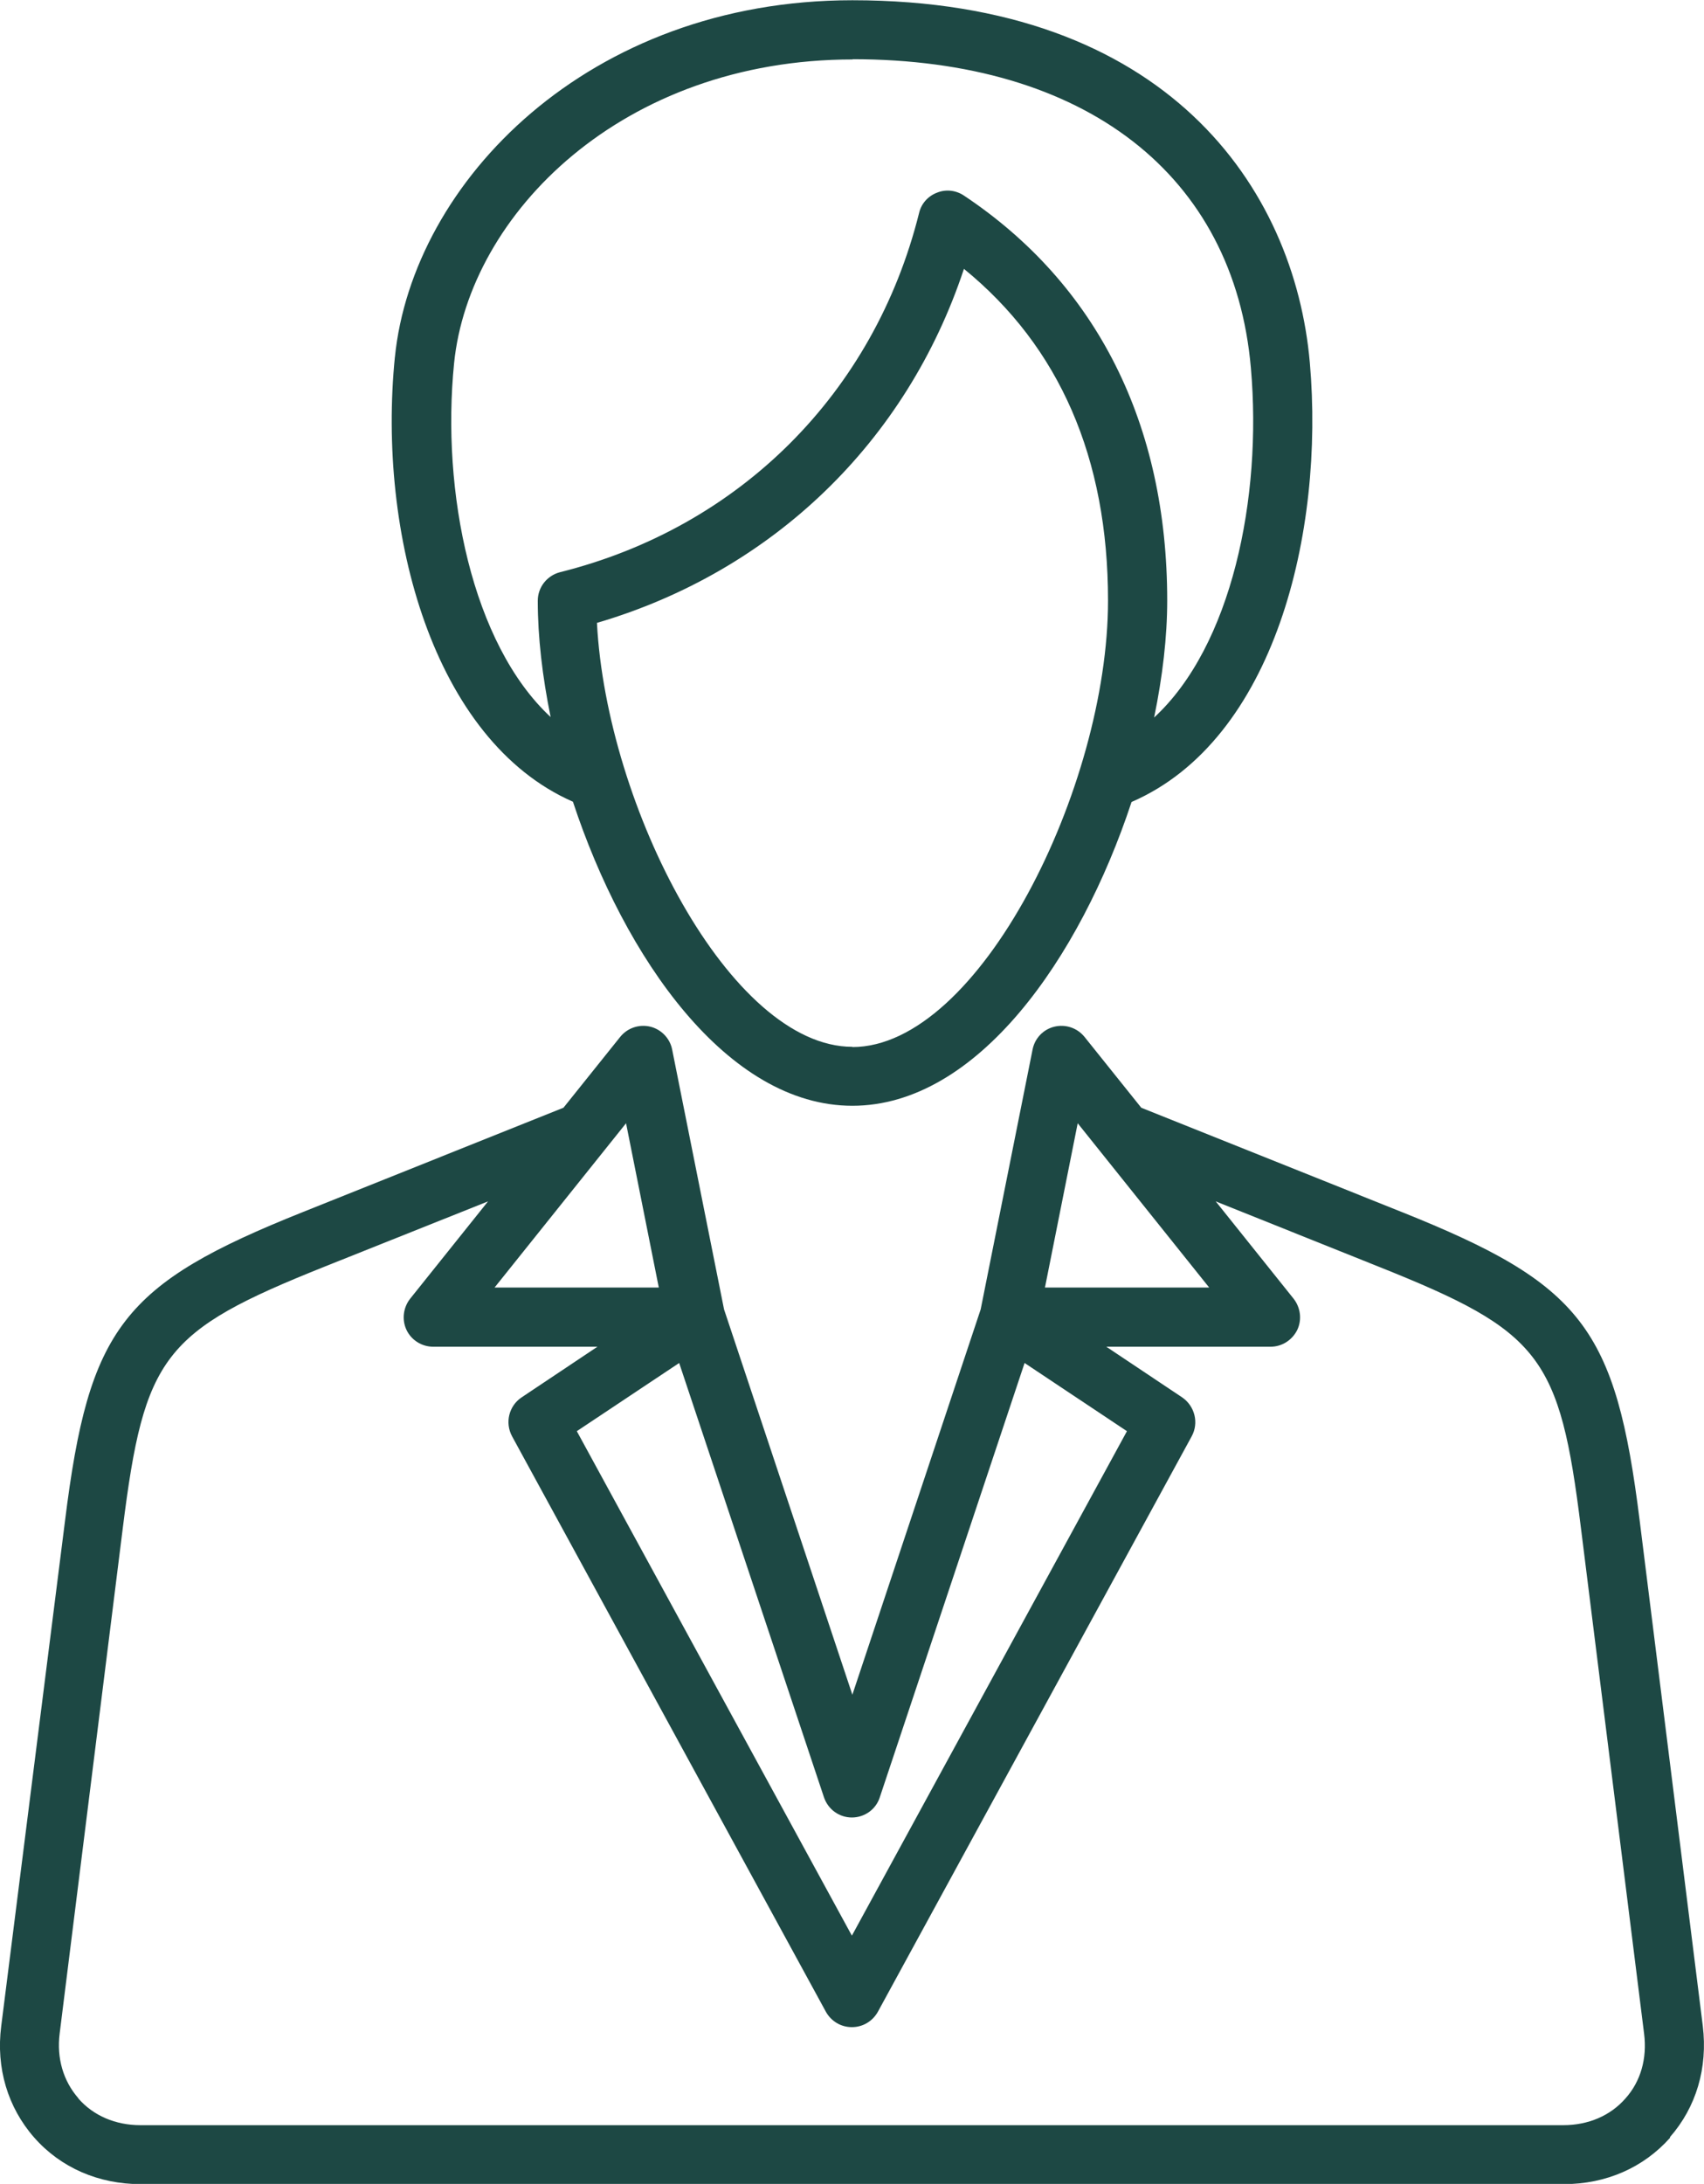
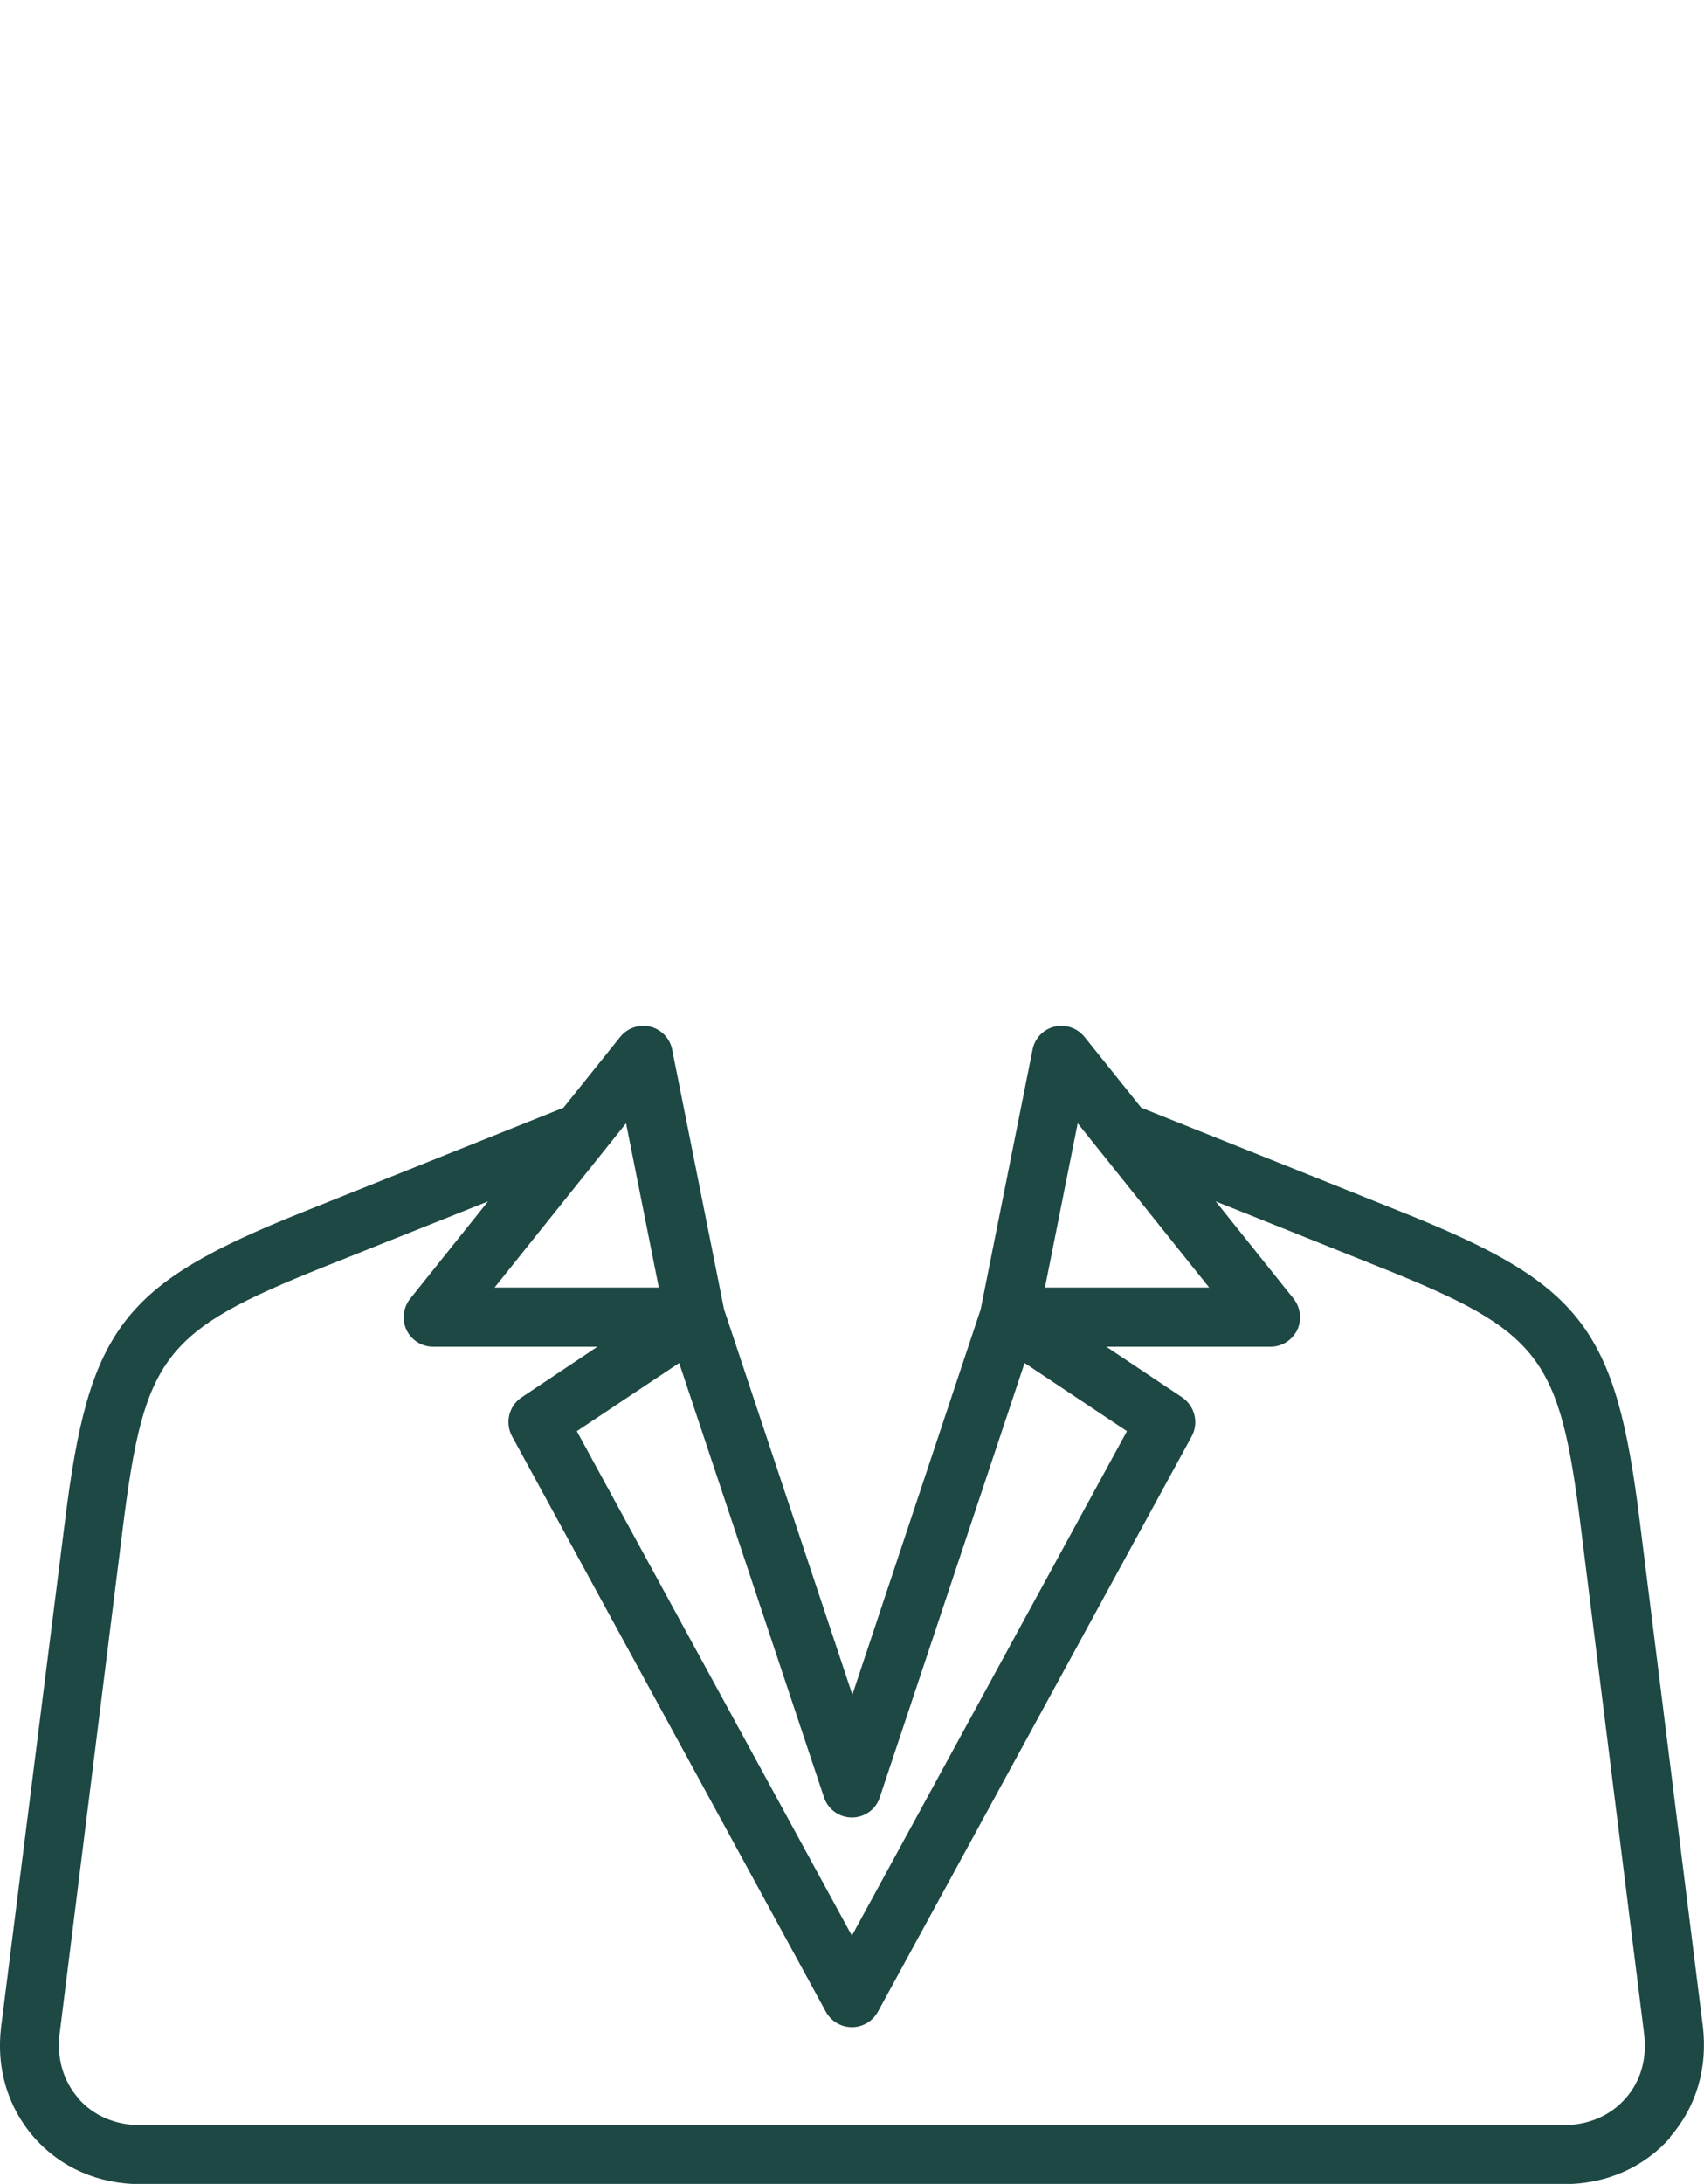
<svg xmlns="http://www.w3.org/2000/svg" id="Calque_2" viewBox="0 0 70.25 90">
  <defs>
    <style>.cls-1{fill:#1d4844;}</style>
  </defs>
  <g id="Calque_1-2">
-     <path class="cls-1" d="m16.28,14.71c-.73,7.26,1.57,15.8,7.34,18.33,2.13,6.46,6.38,12.53,11.52,12.53s9.38-6.07,11.51-12.52c5.91-2.56,7.96-11.12,7.35-18.1-.63-7.22-5.92-14.94-18.86-14.94-10.88,0-18.13,7.48-18.86,14.71Zm18.86,28.43c-5.03,0-10.13-9.88-10.53-17.47,7.25-2.13,12.77-7.47,15.13-14.59,3.94,3.21,5.94,7.8,5.94,13.67,0,7.69-5.31,18.4-10.54,18.4Zm0-40.7c9.59,0,15.74,4.76,16.43,12.73.47,5.36-.8,11.46-3.99,14.4.35-1.69.54-3.33.54-4.82,0-7.27-2.9-13.04-8.38-16.69-.33-.22-.74-.27-1.11-.12-.37.14-.65.45-.74.84-1.85,7.41-7.39,12.95-14.8,14.8-.54.14-.92.62-.92,1.18,0,1.49.19,3.12.53,4.79-3.25-3.02-4.51-9.3-3.98-14.58.62-6.15,6.93-12.52,16.44-12.52Z" />
    <path class="cls-1" d="m68.84,88.08c1.09-1.24,1.57-2.86,1.36-4.59l-2.6-20.81c-.99-7.97-2.38-9.76-9.83-12.74l-10.72-4.29-2.34-2.92c-.3-.37-.78-.53-1.24-.42-.46.11-.81.48-.9.94l-2.14,10.71-5.29,15.88-5.29-15.88-2.14-10.71c-.09-.46-.45-.83-.9-.94-.46-.11-.94.05-1.24.42l-2.34,2.92-10.72,4.29c-7.46,2.98-8.84,4.77-9.83,12.74L.05,83.5c-.22,1.72.27,3.35,1.36,4.59,1.09,1.24,2.65,1.92,4.39,1.92h58.67c1.74,0,3.29-.68,4.39-1.92Zm-24.41-41.79l5.42,6.77h-6.77l1.35-6.77Zm-16.43,9.88l5.97,17.9c.17.5.63.83,1.15.83s.99-.33,1.15-.83l5.97-17.9,4.22,2.81-11.34,20.79-11.34-20.79,4.22-2.81Zm-2.19-9.88l1.35,6.77h-6.77l5.42-6.77ZM3.23,86.47c-.62-.71-.9-1.65-.77-2.67l2.6-20.81c.89-7.12,1.67-8.13,8.32-10.79l6.74-2.69-3.21,4.01c-.29.37-.35.87-.15,1.29.2.42.63.69,1.1.69h6.77l-3.13,2.09c-.52.35-.69,1.04-.39,1.6l12.94,23.72c.22.39.62.63,1.07.63s.85-.24,1.07-.63l12.94-23.72c.3-.55.13-1.24-.39-1.6l-3.13-2.09h6.77c.47,0,.89-.27,1.1-.69.2-.42.14-.92-.15-1.29l-3.21-4.01,6.74,2.7c6.66,2.66,7.44,3.67,8.32,10.79l2.6,20.81c.13,1.02-.14,1.97-.77,2.67-.62.71-1.53,1.1-2.56,1.1H5.79c-1.03,0-1.94-.39-2.56-1.1Z" />
  </g>
</svg>